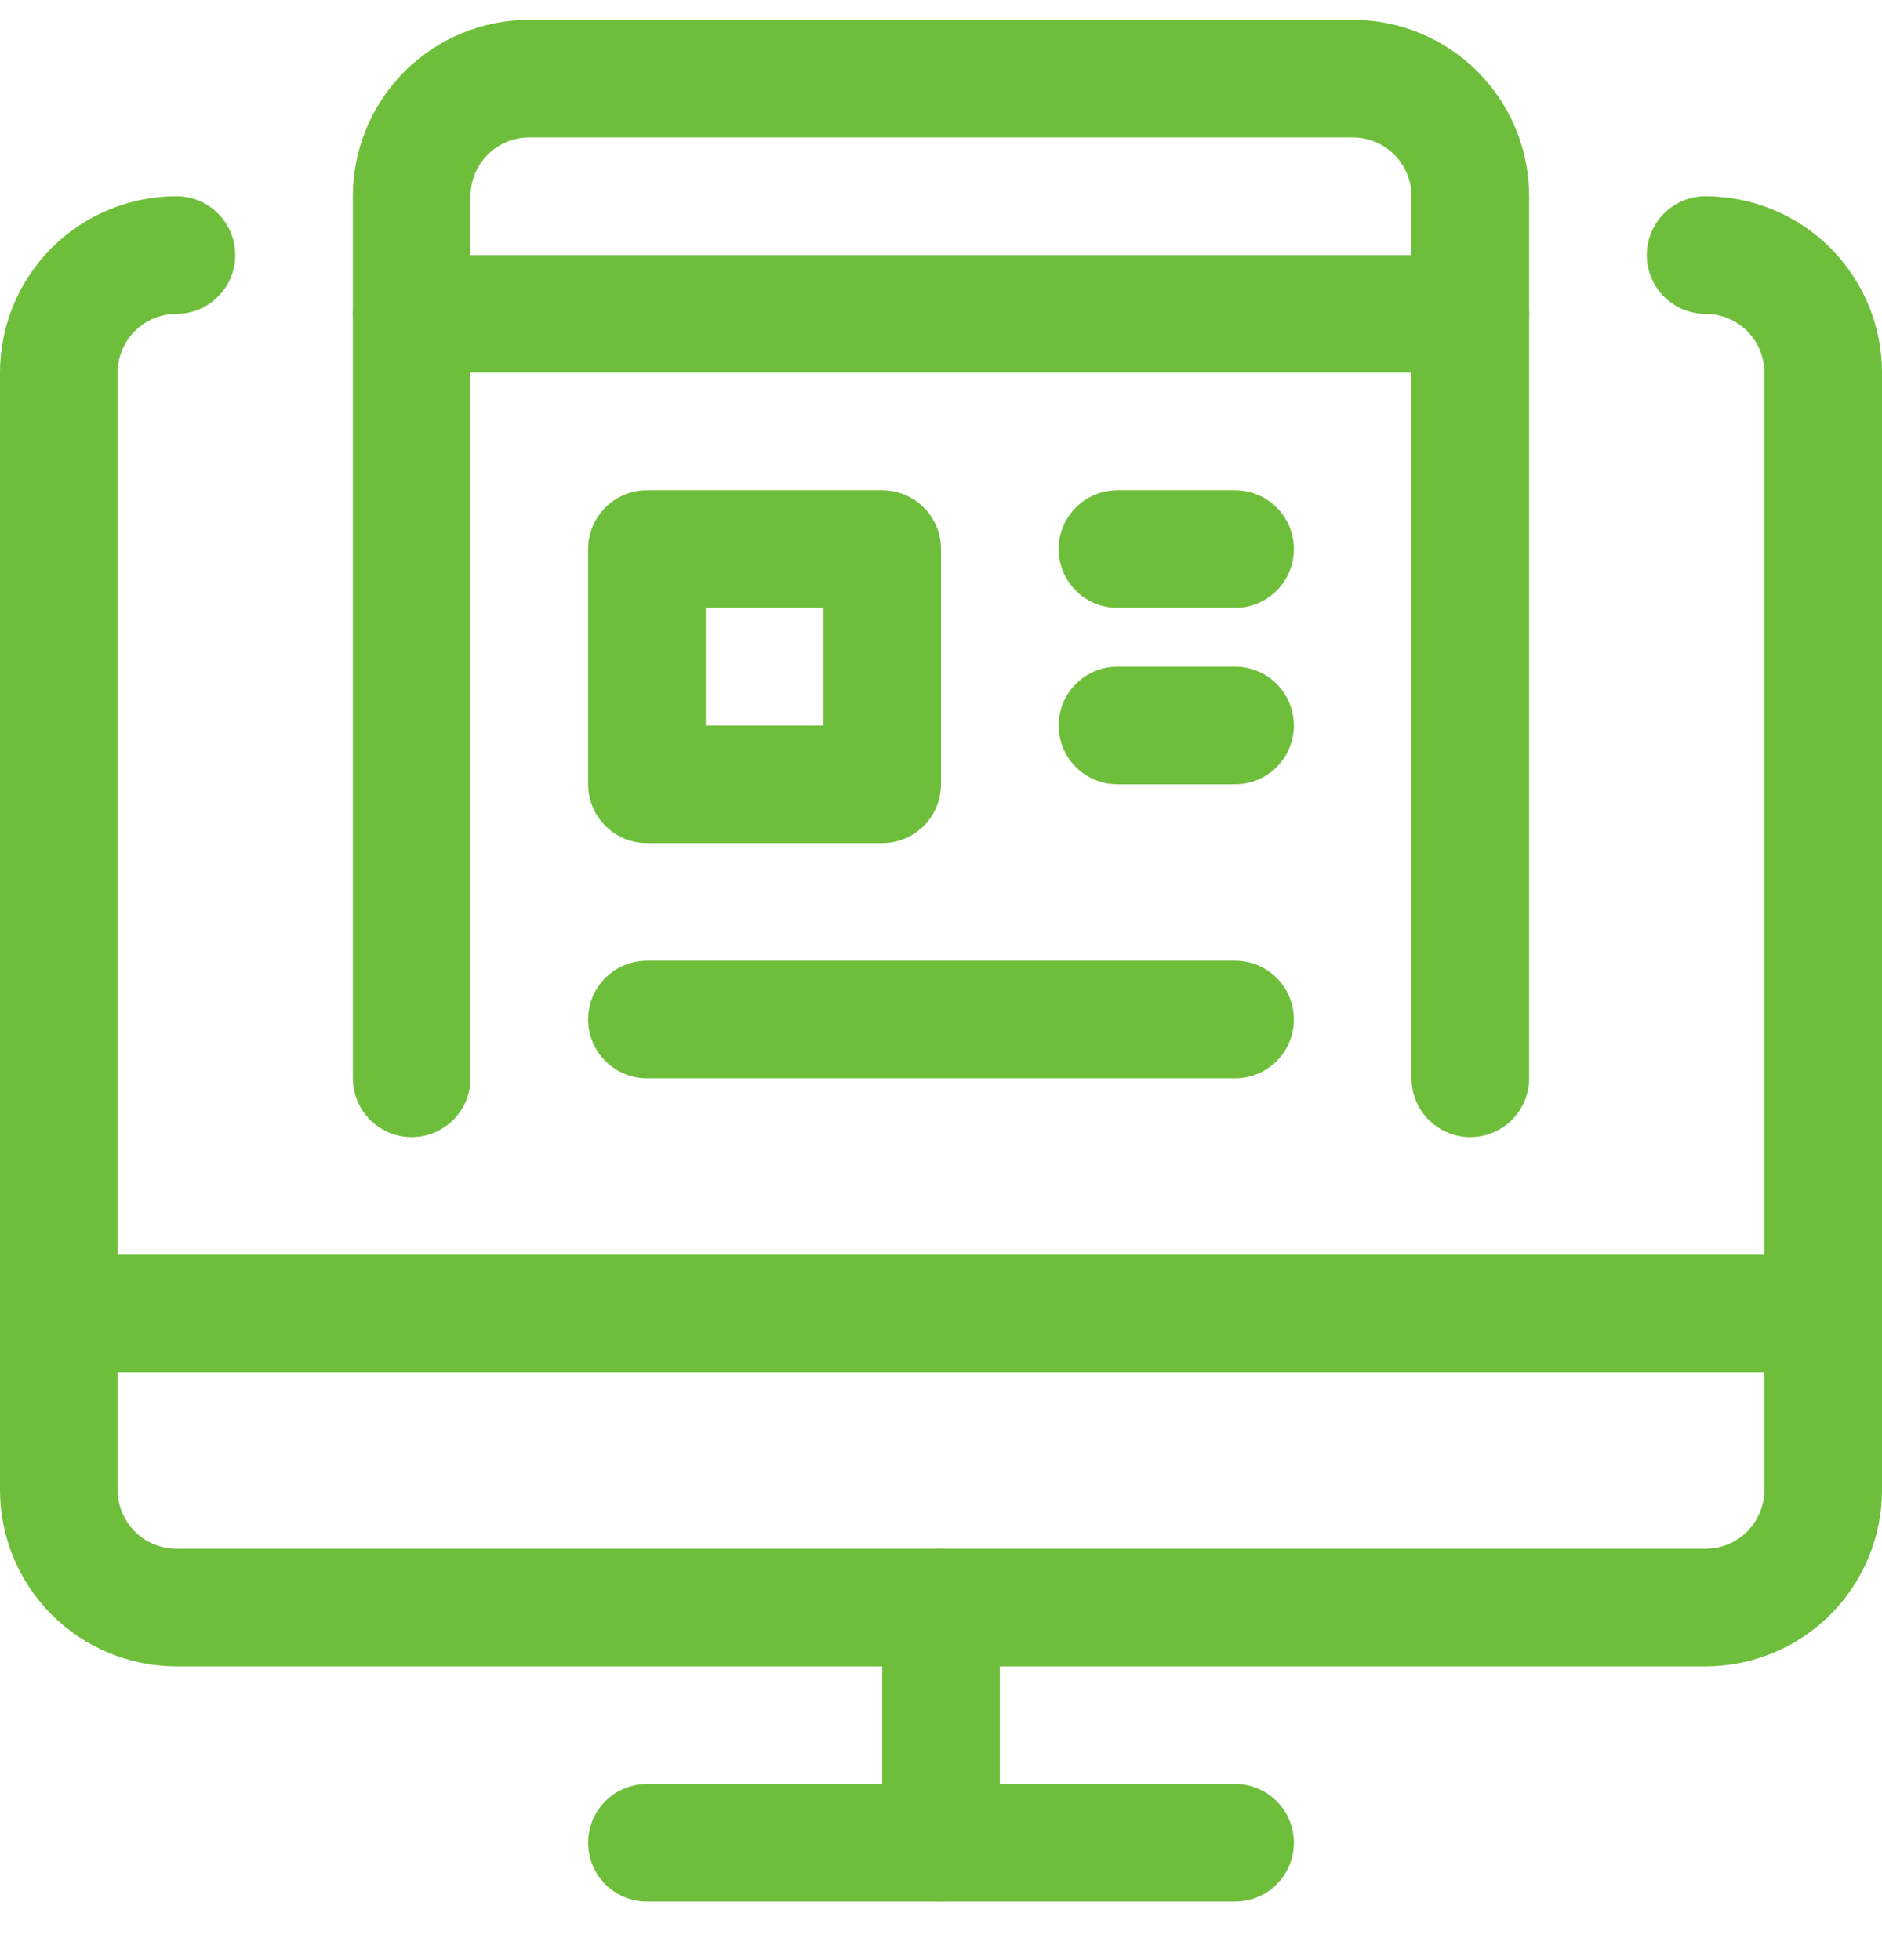
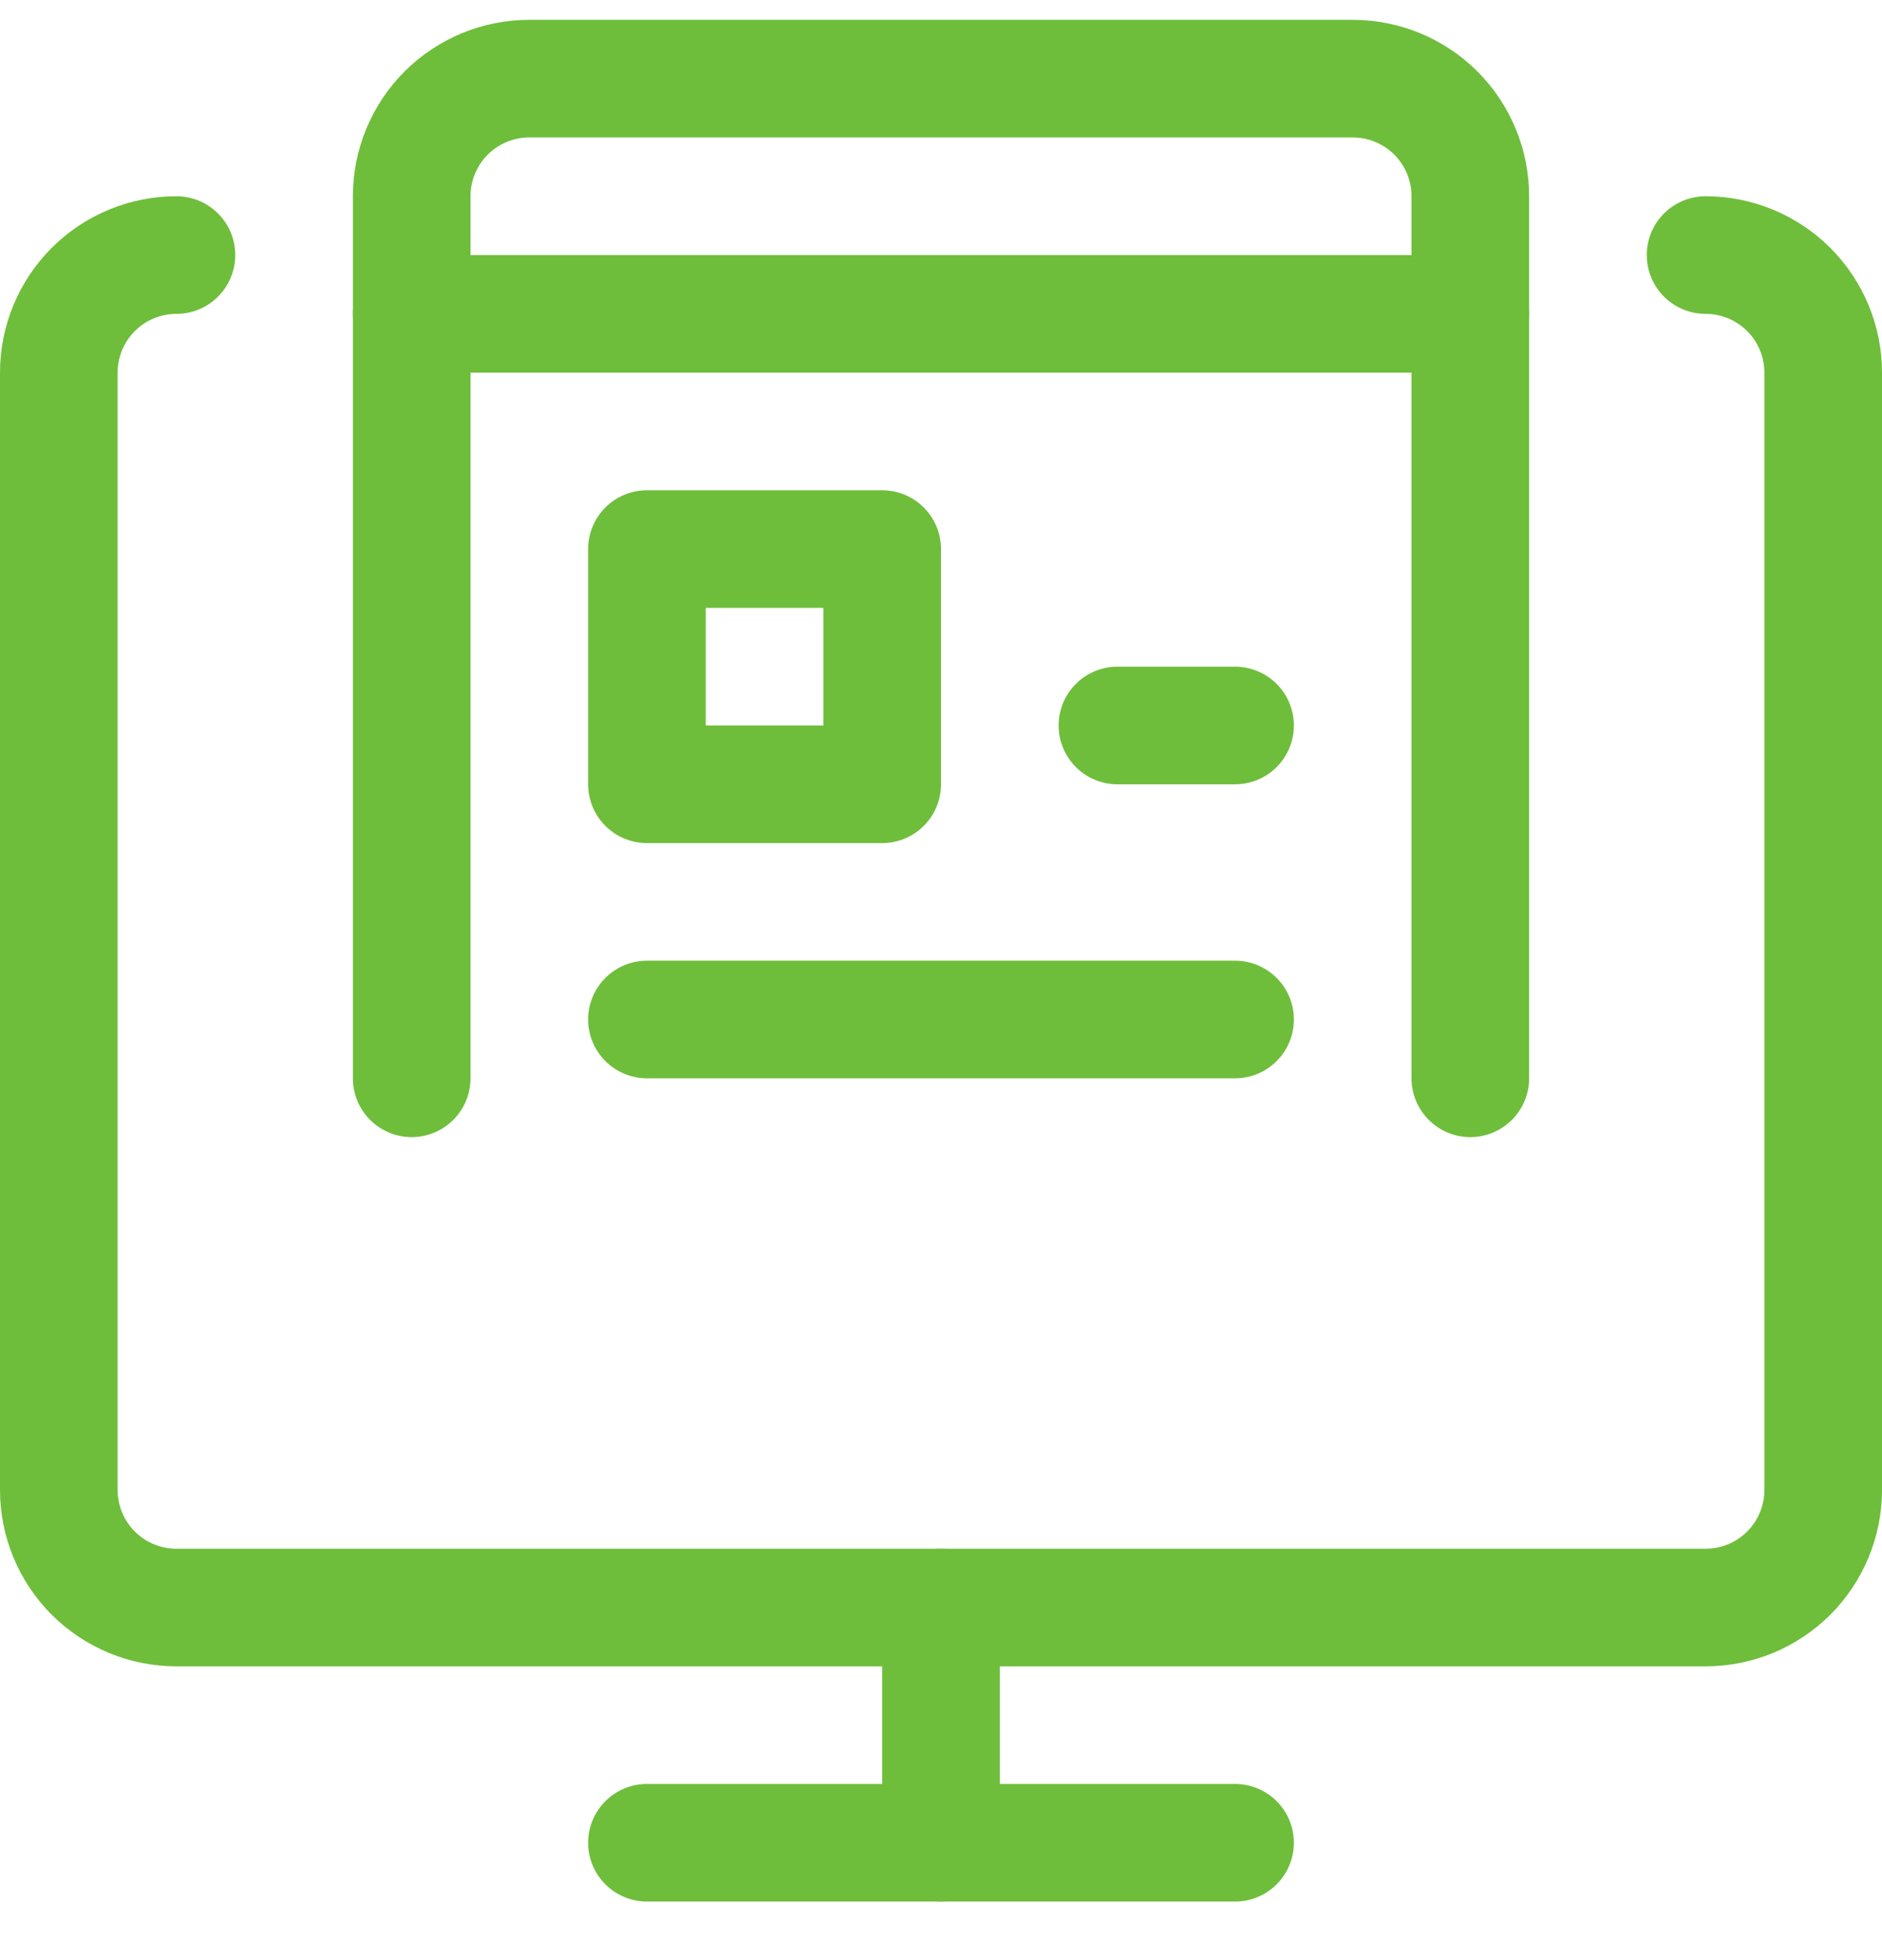
<svg xmlns="http://www.w3.org/2000/svg" width="24" height="25" viewBox="0 0 24 25" fill="none">
  <g clip-path="url(#clip0_5534_26457)">
    <path d="M8.25 23.503H15.75" stroke="#6EBE3B" stroke-width="1.5" stroke-linecap="round" stroke-linejoin="round" />
    <path d="M12 20.503V23.503" stroke="#6EBE3B" stroke-width="1.5" stroke-linecap="round" stroke-linejoin="round" />
-     <path d="M0.75 16.753H23.25" stroke="#6EBE3B" stroke-width="1.5" stroke-linecap="round" stroke-linejoin="round" />
    <path d="M21.75 3.253C22.148 3.253 22.529 3.411 22.811 3.692C23.092 3.974 23.25 4.355 23.25 4.753V19.003C23.25 19.401 23.092 19.782 22.811 20.064C22.529 20.345 22.148 20.503 21.75 20.503H2.25C1.852 20.503 1.471 20.345 1.189 20.064C0.908 19.782 0.75 19.401 0.75 19.003V4.753C0.75 4.355 0.908 3.974 1.189 3.692C1.471 3.411 1.852 3.253 2.25 3.253" stroke="#6EBE3B" stroke-width="1.5" stroke-linecap="round" stroke-linejoin="round" />
    <path d="M5.25 13.753V2.503C5.25 2.105 5.408 1.724 5.689 1.442C5.971 1.161 6.352 1.003 6.75 1.003H17.25C17.648 1.003 18.029 1.161 18.311 1.442C18.592 1.724 18.75 2.105 18.75 2.503V13.753" stroke="#6EBE3B" stroke-width="1.5" stroke-linecap="round" stroke-linejoin="round" />
    <path d="M8.25 7.003H11.25V10.003H8.25V7.003Z" stroke="#6EBE3B" stroke-width="1.5" stroke-linecap="round" stroke-linejoin="round" />
    <path d="M5.25 4.003H18.75" stroke="#6EBE3B" stroke-width="1.5" stroke-linecap="round" stroke-linejoin="round" />
-     <path d="M14.25 7.003H15.75" stroke="#6EBE3B" stroke-width="1.5" stroke-linecap="round" stroke-linejoin="round" />
    <path d="M14.25 9.253H15.75" stroke="#6EBE3B" stroke-width="1.5" stroke-linecap="round" stroke-linejoin="round" />
    <path d="M8.25 13.003H15.75" stroke="#6EBE3B" stroke-width="1.5" stroke-linecap="round" stroke-linejoin="round" />
  </g>
  <defs>
    <clipPath id="clip0_5534_26457">
      <rect width="24" height="24" fill="white" transform="translate(0 0.253)" />
    </clipPath>
  </defs>
</svg>